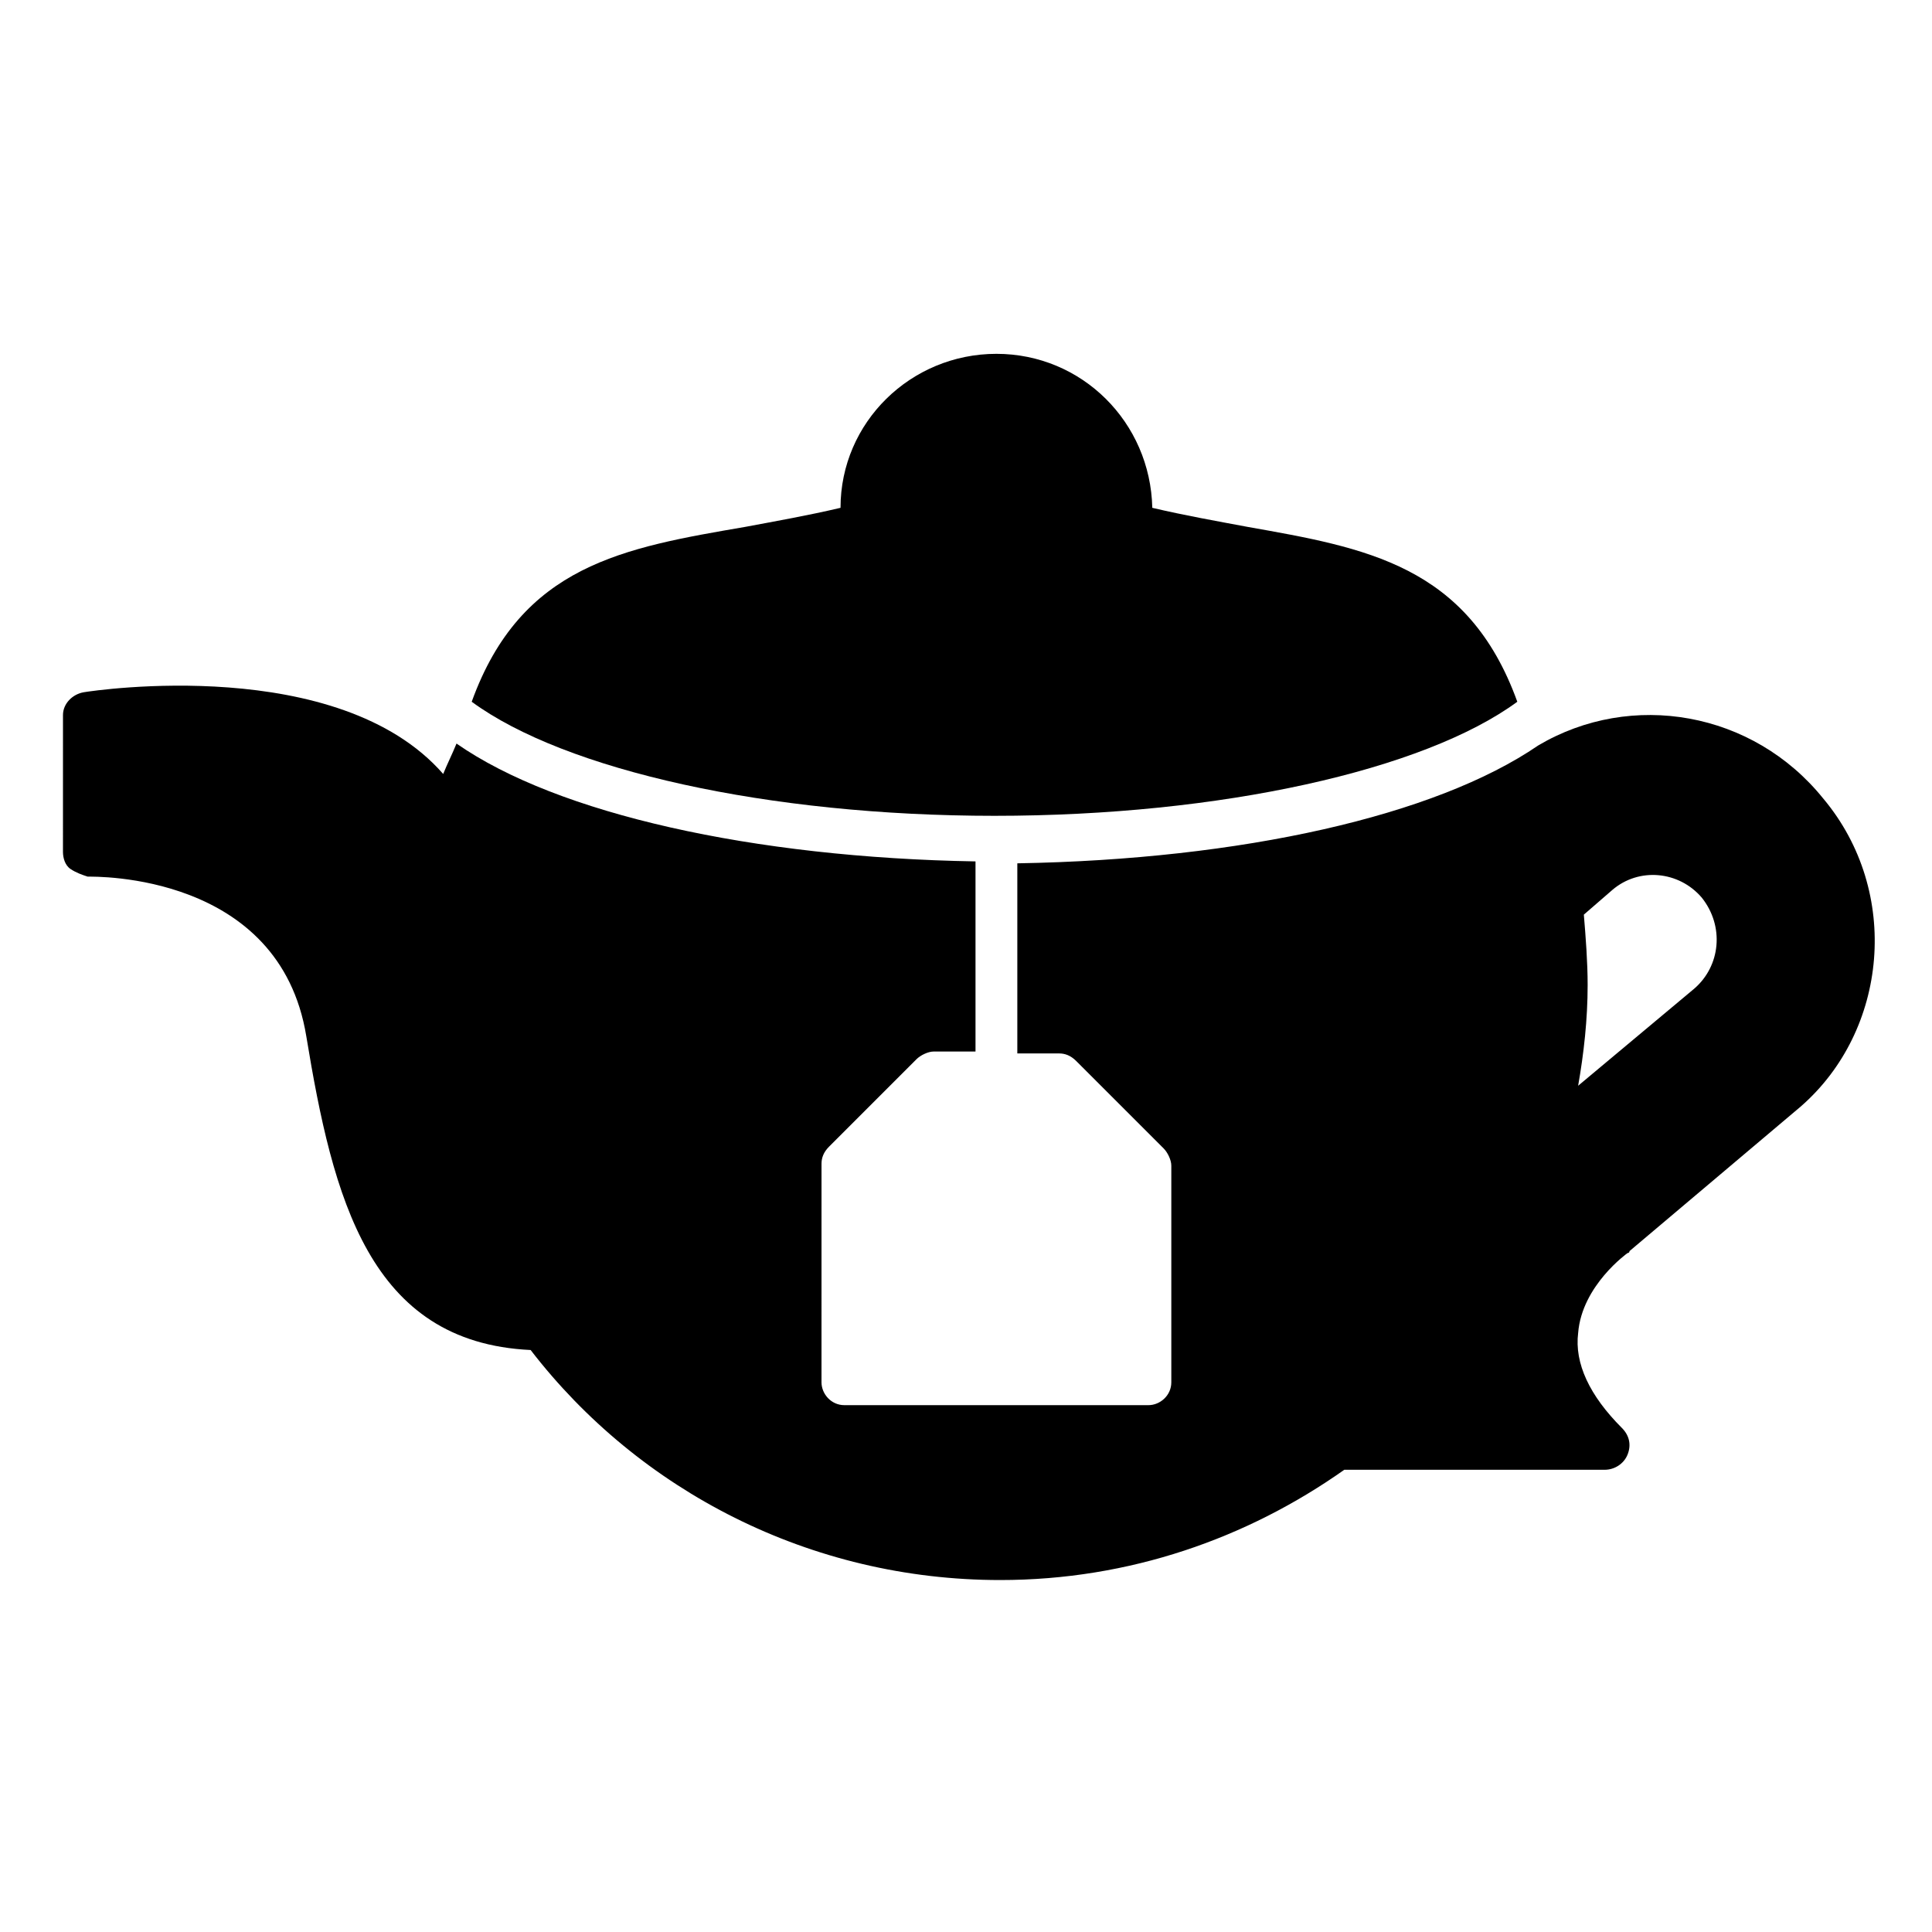
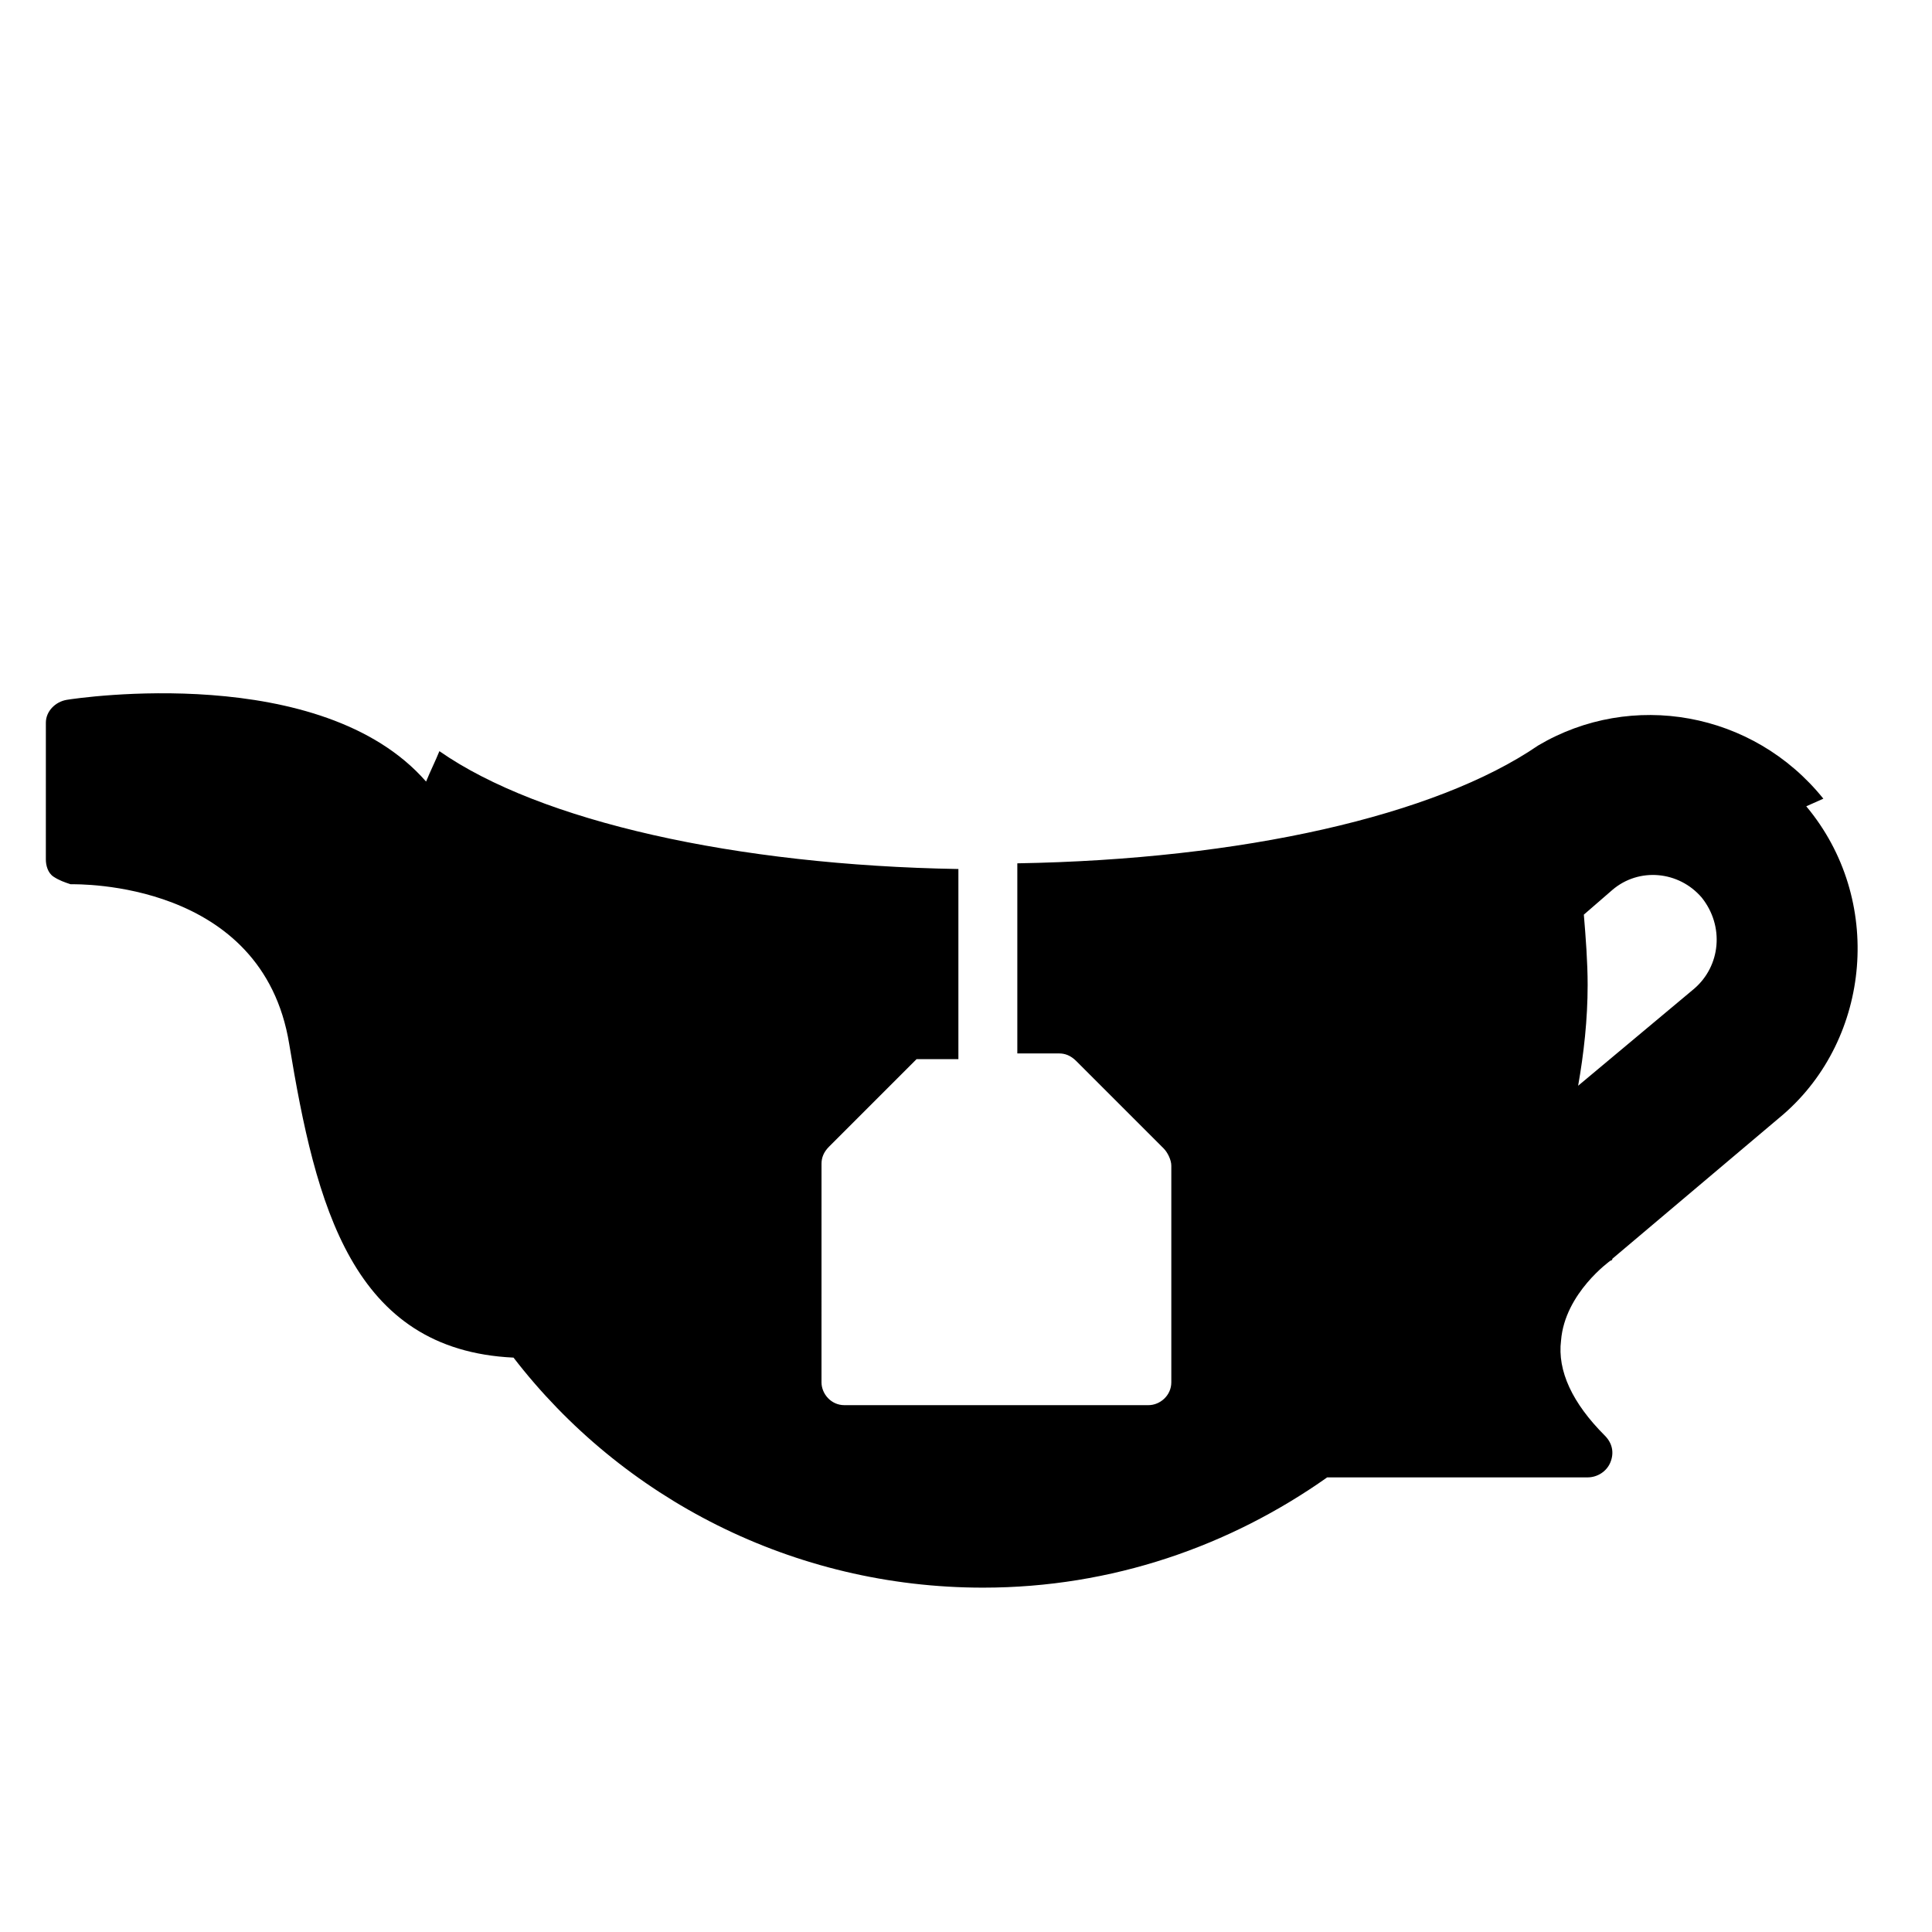
<svg xmlns="http://www.w3.org/2000/svg" fill="#000000" width="800px" height="800px" version="1.1" viewBox="144 144 512 512">
  <g>
-     <path d="m407.55 360.2c59.953 0 113.86-12.09 138.55-30.23-13.098-36.273-40.305-40.809-71.539-46.352-8.062-1.512-16.625-3.023-25.191-5.039-0.504-22.672-18.641-40.809-41.312-40.809s-41.312 18.137-41.312 40.809c-8.566 2.016-17.129 3.527-25.191 5.039-32.242 5.543-59.449 10.078-72.547 46.352 24.688 18.137 78.594 30.23 138.55 30.23z" />
-     <path d="m627.21 355.66v0 0c-18.641-23.176-50.883-28.719-75.57-14.105-27.207 18.641-78.594 30.23-138.04 31.234v50.383h11.082c1.512 0 3.023 0.504 4.535 2.016l23.176 23.176c1.008 1.008 2.016 3.023 2.016 4.535v57.434c0 3.527-3.023 6.047-6.047 6.047h-80.609c-3.527 0-6.047-3.023-6.047-6.047l0.004-57.941c0-1.512 0.504-3.023 2.016-4.535l23.176-23.176c1.008-1.008 3.023-2.016 4.535-2.016h11.082v-50.383c-58.945-1.008-110.84-12.594-137.54-31.234-1.008 2.519-2.519 5.543-3.527 8.062-27.711-31.738-92.195-22.168-95.219-21.664-3.023 0.504-5.543 3.023-5.543 6.047l-0.004 36.273c0 1.512 0.504 3.527 2.016 4.535 1.512 1.008 3.023 1.512 4.535 2.016 2.016 0 50.883-1.008 57.938 42.32 7.055 42.824 16.625 81.113 59.449 83.129 28.719 37.281 74.059 60.961 124.44 60.961 34.258 0 65.496-11.082 91.191-29.223h69.023c2.519 0 5.039-1.512 6.047-4.031 1.008-2.519 0.504-5.039-1.512-7.055-8.566-8.566-12.594-17.129-11.586-25.191 1.008-12.594 13.098-21.16 13.098-21.16s0.504 0 0.504-0.504l45.344-38.289c23.172-20.148 26.695-56.926 6.039-81.613zm-34.258 50.379-30.73 25.695c1.512-8.566 2.519-17.633 2.519-26.703 0-6.047-0.504-12.594-1.008-18.641l7.555-6.547c7.055-6.047 17.633-5.039 23.68 2.016 6.047 7.555 5.039 18.137-2.016 24.18z" />
+     <path d="m627.21 355.66v0 0c-18.641-23.176-50.883-28.719-75.57-14.105-27.207 18.641-78.594 30.23-138.04 31.234v50.383h11.082c1.512 0 3.023 0.504 4.535 2.016l23.176 23.176c1.008 1.008 2.016 3.023 2.016 4.535v57.434c0 3.527-3.023 6.047-6.047 6.047h-80.609c-3.527 0-6.047-3.023-6.047-6.047l0.004-57.941c0-1.512 0.504-3.023 2.016-4.535l23.176-23.176h11.082v-50.383c-58.945-1.008-110.84-12.594-137.54-31.234-1.008 2.519-2.519 5.543-3.527 8.062-27.711-31.738-92.195-22.168-95.219-21.664-3.023 0.504-5.543 3.023-5.543 6.047l-0.004 36.273c0 1.512 0.504 3.527 2.016 4.535 1.512 1.008 3.023 1.512 4.535 2.016 2.016 0 50.883-1.008 57.938 42.32 7.055 42.824 16.625 81.113 59.449 83.129 28.719 37.281 74.059 60.961 124.44 60.961 34.258 0 65.496-11.082 91.191-29.223h69.023c2.519 0 5.039-1.512 6.047-4.031 1.008-2.519 0.504-5.039-1.512-7.055-8.566-8.566-12.594-17.129-11.586-25.191 1.008-12.594 13.098-21.16 13.098-21.16s0.504 0 0.504-0.504l45.344-38.289c23.172-20.148 26.695-56.926 6.039-81.613zm-34.258 50.379-30.73 25.695c1.512-8.566 2.519-17.633 2.519-26.703 0-6.047-0.504-12.594-1.008-18.641l7.555-6.547c7.055-6.047 17.633-5.039 23.68 2.016 6.047 7.555 5.039 18.137-2.016 24.18z" />
  </g>
</svg>